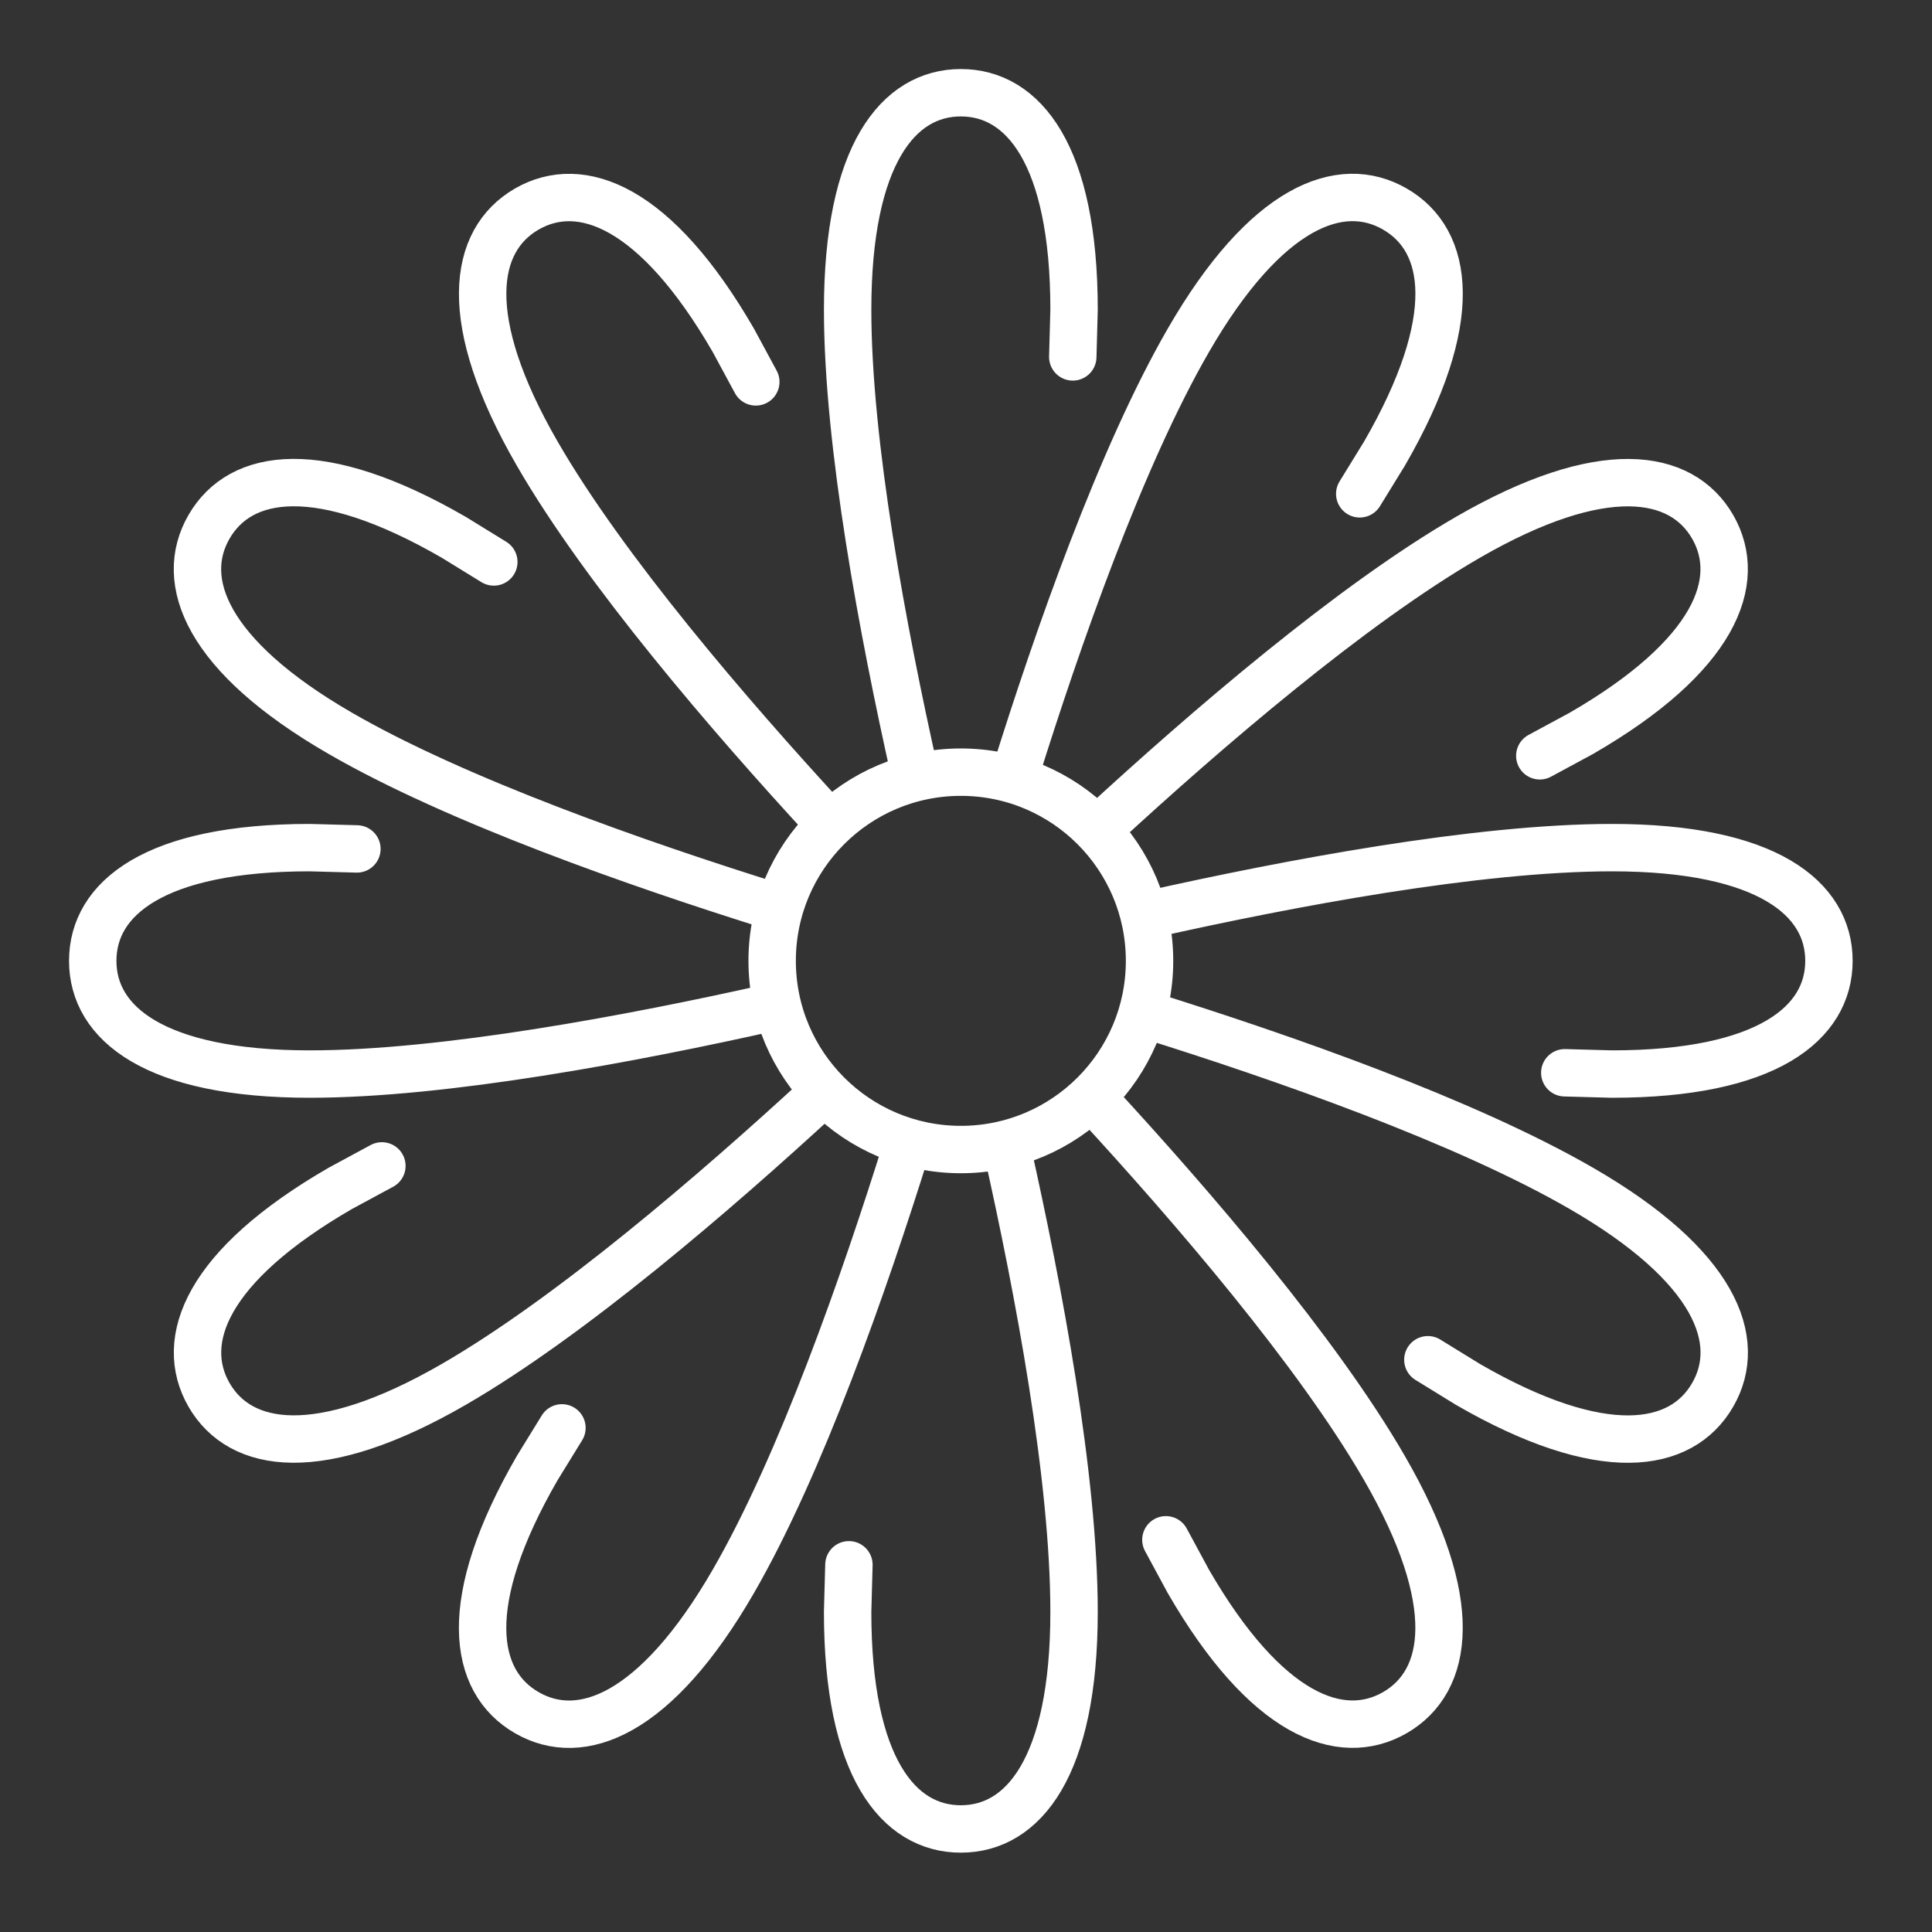
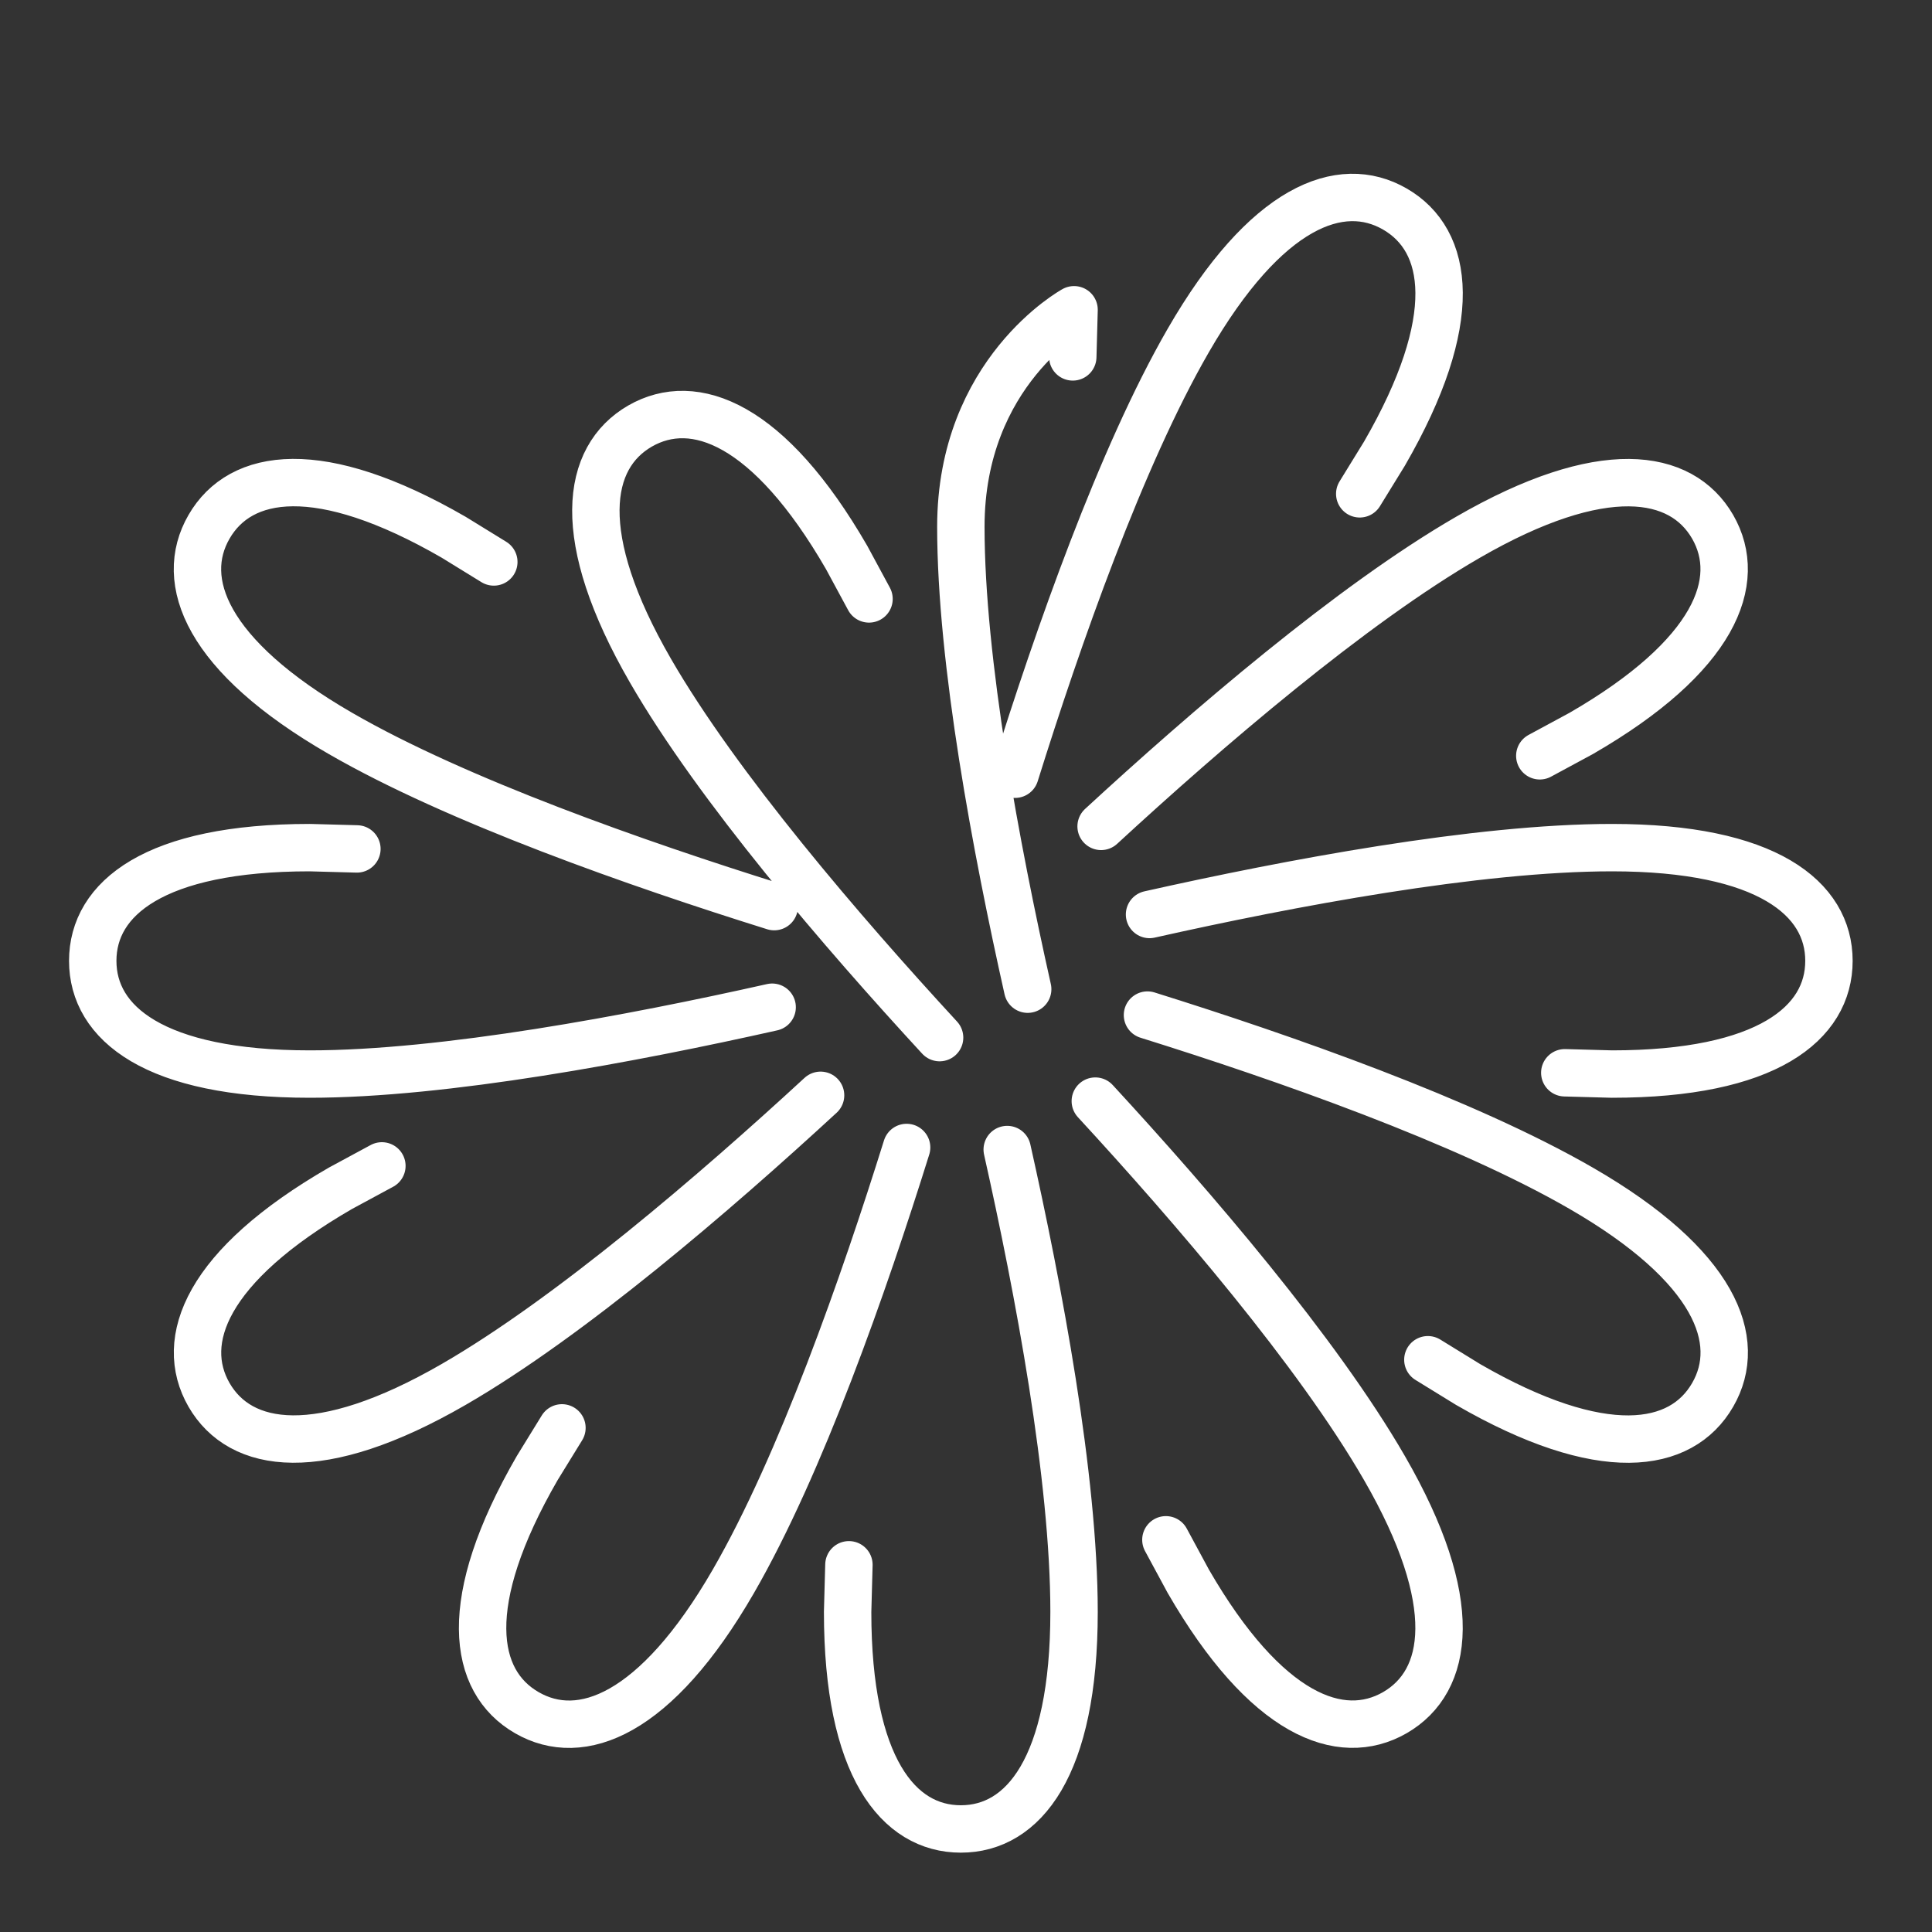
<svg xmlns="http://www.w3.org/2000/svg" viewBox="0 0 150 150" fill="none" stroke="#fff" stroke-linejoin="round" stroke-width="3.68">
  <rect x="0" y="0" width="150" height="150" fill="#333333" stroke="none" />
-   <circle cx="74.6" cy="74.6" r="14.65" />
-   <path d="M83.29 27.71l.1-3.66c0-12.04-3.94-16.85-8.79-16.85s-8.79 4.81-8.79 16.85c0 10.44 2.76 25.06 5.19 35.9m-12.32-30.3l-1.74-3.22c-6.02-10.42-11.83-12.62-16.04-10.2-4.2 2.43-5.21 8.57.81 18.99 5.22 9.04 14.92 20.32 22.45 28.49M38.34 43.63l-3.12-1.92c-10.42-6.02-16.56-5.02-18.99-.81-2.43 4.2-.23 10.02 10.2 16.04 9.04 5.22 23.09 10.14 33.68 13.45m-32.4-4.48l-3.66-.1c-12.04 0-16.85 3.94-16.85 8.79s4.81 8.79 16.85 8.79c10.44 0 25.06-2.76 35.9-5.19m-30.3 12.32l-3.22 1.74c-10.42 6.02-12.62 11.83-10.2 16.04 2.43 4.2 8.57 5.21 18.99-.81 9.04-5.22 20.32-14.92 28.49-22.45m-20.08 25.82l-1.92 3.12c-6.02 10.42-5.02 16.56-.81 18.99 4.2 2.43 10.02.23 16.04-10.2 5.22-9.04 10.14-23.09 13.45-33.68m-4.48 32.4l-.1 3.66c0 12.04 3.94 16.85 8.79 16.85s8.79-4.81 8.79-16.85c0-10.44-2.76-25.06-5.19-35.9m12.32 30.3l1.74 3.22c6.02 10.42 11.83 12.62 16.04 10.2 4.2-2.43 5.21-8.57-.81-18.99-5.22-9.04-14.92-20.32-22.45-28.49m25.82 20.08l3.12 1.92c10.42 6.02 16.56 5.02 18.99.81 2.43-4.2.23-10.02-10.2-16.04-9.04-5.22-23.09-10.14-33.68-13.45m32.4 4.48l3.66.1c12.04 0 16.85-3.94 16.85-8.79s-4.81-8.79-16.85-8.79c-10.44 0-25.06 2.76-35.9 5.19m30.3-12.32l3.22-1.74c10.42-6.02 12.62-11.83 10.2-16.04-2.43-4.2-8.57-5.21-18.99.81-9.04 5.22-20.32 14.92-28.49 22.45m20.08-25.82l1.92-3.12c6.02-10.42 5.02-16.56.81-18.99-4.2-2.43-10.02-.23-16.04 10.2-5.22 9.04-10.14 23.09-13.45 33.68" stroke-linecap="round" />
+   <path d="M83.29 27.71l.1-3.66s-8.79 4.81-8.79 16.85c0 10.44 2.76 25.06 5.19 35.9m-12.32-30.3l-1.74-3.22c-6.02-10.42-11.83-12.62-16.04-10.2-4.2 2.43-5.21 8.57.81 18.99 5.22 9.04 14.92 20.32 22.45 28.49M38.34 43.63l-3.12-1.92c-10.42-6.02-16.56-5.02-18.99-.81-2.43 4.2-.23 10.02 10.2 16.04 9.04 5.22 23.09 10.14 33.68 13.45m-32.4-4.48l-3.66-.1c-12.04 0-16.85 3.94-16.85 8.79s4.81 8.79 16.85 8.79c10.44 0 25.06-2.76 35.9-5.19m-30.3 12.32l-3.22 1.74c-10.42 6.02-12.62 11.83-10.2 16.04 2.43 4.2 8.57 5.21 18.99-.81 9.04-5.22 20.32-14.92 28.49-22.45m-20.08 25.82l-1.92 3.12c-6.02 10.42-5.02 16.56-.81 18.99 4.2 2.43 10.02.23 16.04-10.2 5.22-9.04 10.14-23.09 13.45-33.68m-4.48 32.4l-.1 3.66c0 12.04 3.94 16.85 8.79 16.85s8.79-4.81 8.79-16.85c0-10.44-2.76-25.06-5.19-35.9m12.32 30.3l1.74 3.22c6.02 10.42 11.83 12.62 16.04 10.2 4.2-2.43 5.21-8.57-.81-18.99-5.22-9.04-14.92-20.32-22.45-28.49m25.82 20.08l3.12 1.92c10.42 6.02 16.56 5.02 18.99.81 2.43-4.2.23-10.02-10.2-16.04-9.04-5.22-23.09-10.14-33.68-13.45m32.4 4.48l3.66.1c12.04 0 16.85-3.94 16.85-8.79s-4.81-8.79-16.85-8.79c-10.44 0-25.06 2.76-35.9 5.19m30.3-12.32l3.22-1.74c10.42-6.02 12.62-11.83 10.2-16.04-2.43-4.2-8.57-5.21-18.99.81-9.04 5.22-20.32 14.92-28.49 22.45m20.08-25.82l1.92-3.12c6.02-10.42 5.02-16.56.81-18.99-4.2-2.43-10.02-.23-16.04 10.2-5.22 9.04-10.14 23.09-13.45 33.68" stroke-linecap="round" />
</svg>